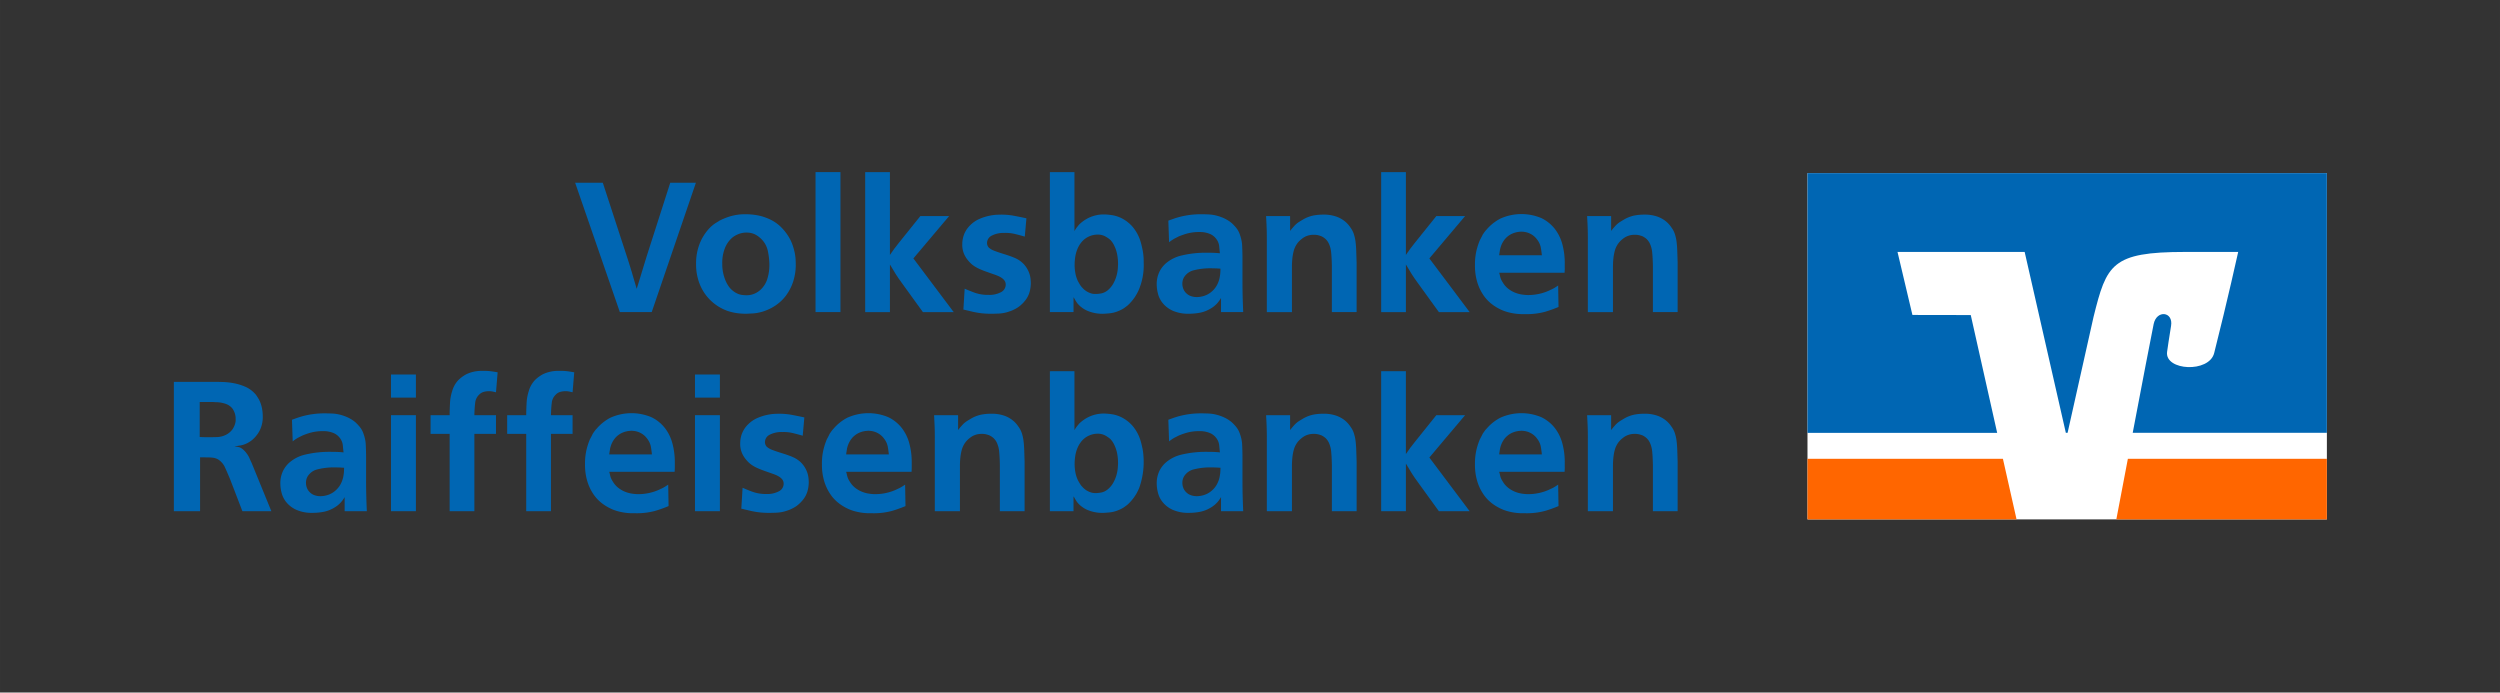
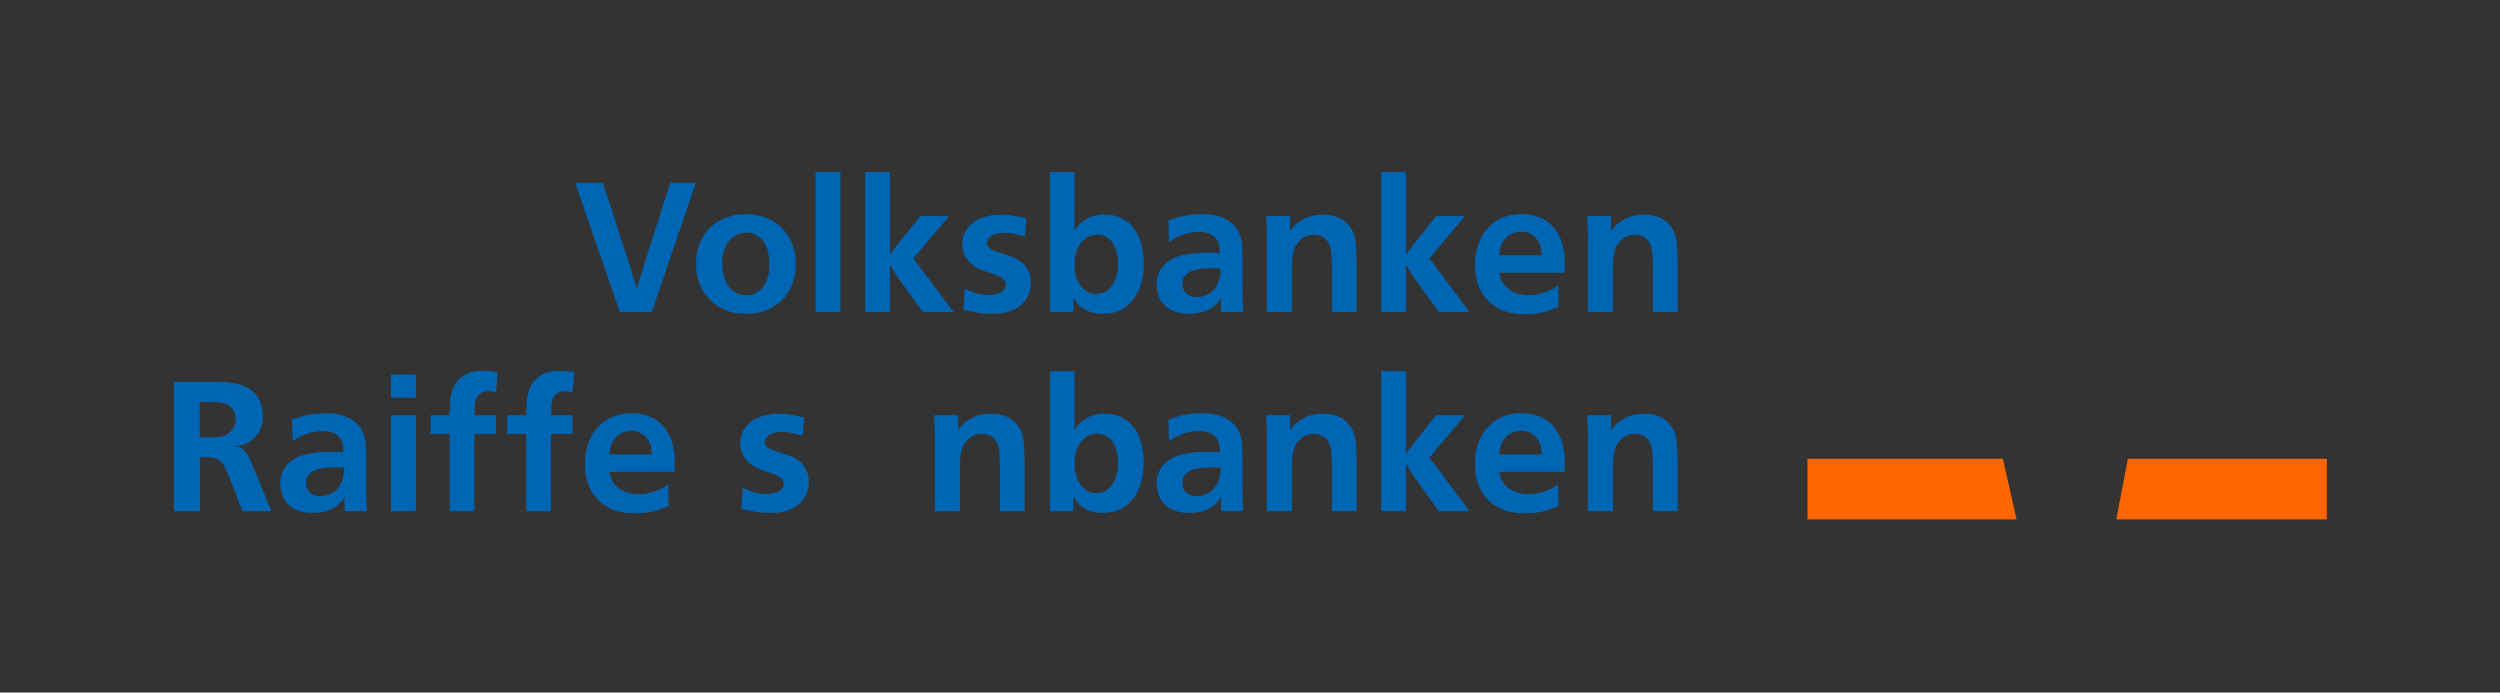
<svg xmlns="http://www.w3.org/2000/svg" width="72.2mm" height="20mm" viewBox="0 0 204.661 56.693">
  <rect x="0" y="0" width="204.661" height="56.693" fill="#333333" stroke="none" />
  <title>VR_Logo_2Z_R_RGB</title>
  <path d="M51.238,20.75q.135.42.24.742c.07.215.145.458.225.728.08.26.15.498.21.713q.089.322.21.712.119-.39.225-.728.105-.337.203-.667.097-.33.203-.668.105-.337.225-.728l1.89-5.895h2.1L53.353,25.549H50.743L47.083,14.96H49.348Z" fill="#0066b3" />
  <path d="M61.063,17.54a5.221,5.221,0,0,1,.923.082,4.08,4.08,0,0,1,.877.263,3.31,3.31,0,0,1,1.027.66,4.139,4.139,0,0,1,.638.78,3.562,3.562,0,0,1,.353.728,4.88,4.88,0,0,1,.143.487,3.782,3.782,0,0,1,.105.667q.015.293.015.413a4.481,4.481,0,0,1-.217,1.447,4.018,4.018,0,0,1-.57,1.11,3.439,3.439,0,0,1-.795.779,3.917,3.917,0,0,1-.893.473,3.525,3.525,0,0,1-.99.226q-.465.029-.63.029a5.225,5.225,0,0,1-.743-.053,4.163,4.163,0,0,1-.728-.172,3.853,3.853,0,0,1-1.755-1.253,3.877,3.877,0,0,1-.607-1.125,4.421,4.421,0,0,1-.232-1.492,4.363,4.363,0,0,1,.36-1.8,3.931,3.931,0,0,1,.795-1.17,2.828,2.828,0,0,1,.473-.375c.135-.08.232-.141.292-.181a5.258,5.258,0,0,1,.847-.345A4.225,4.225,0,0,1,61.063,17.54Zm.015,1.5a1.718,1.718,0,0,0-.615.12,1.865,1.865,0,0,0-.345.172,1.408,1.408,0,0,0-.21.158,2.192,2.192,0,0,0-.555.802,3.226,3.226,0,0,0-.225,1.283,3.416,3.416,0,0,0,.188,1.185,2.66,2.66,0,0,0,.397.765,1.952,1.952,0,0,0,.337.323,1.385,1.385,0,0,0,.232.143,1.333,1.333,0,0,0,.487.157c.155.015.257.022.308.022a1.622,1.622,0,0,0,.735-.15,1.772,1.772,0,0,0,.465-.314,2.041,2.041,0,0,0,.532-.848,3.88,3.88,0,0,0,.173-1.343,5.861,5.861,0,0,0-.128-.99,1.919,1.919,0,0,0-.547-.975,2.064,2.064,0,0,0-.495-.36A1.578,1.578,0,0,0,61.078,19.04Z" fill="#0066b3" />
  <path d="M68.803,14.089v11.46h-2.04v-11.46Z" fill="#0066b3" />
  <path d="M72.853,20.87c.13-.19.248-.357.353-.503q.157-.217.367-.473l1.77-2.205h2.355l-2.925,3.466,3.3,4.395h-2.52L73.828,23.165q-.3-.406-.51-.743-.21-.337-.465-.772v3.9H70.828v-11.46h2.025Z" fill="#0066b3" />
  <path d="M83.893,19.37q-.465-.135-.848-.226A3.196,3.196,0,0,0,82.213,19.069a2.091,2.091,0,0,0-1.02.218.681.681,0,0,0-.39.623.558.558,0,0,0,.045.202.464.464,0,0,0,.135.188,1.501,1.501,0,0,0,.42.232q.255.098.63.218c.26.08.475.149.645.21.17.06.31.115.42.165a2.154,2.154,0,0,1,.743.532,2.183,2.183,0,0,1,.382.615,2.047,2.047,0,0,1,.143.555c.015.165.022.277.022.338a2.863,2.863,0,0,1-.097.72,1.971,1.971,0,0,1-.368.72,2.815,2.815,0,0,1-.375.391,2.23,2.23,0,0,1-.375.262q-.18.098-.322.158a1.833,1.833,0,0,1-.203.075,3.027,3.027,0,0,1-.908.18q-.442.015-.577.015c-.22,0-.423-.007-.608-.022q-.278-.022-.54-.067-.263-.045-.54-.112c-.186-.045-.388-.093-.608-.143l.105-1.71c.18.08.438.186.773.314a3.272,3.272,0,0,0,1.192.195,1.991,1.991,0,0,0,1.012-.225.688.688,0,0,0,.383-.615.549.549,0,0,0-.098-.33.926.926,0,0,0-.248-.232,1.934,1.934,0,0,0-.315-.165c-.11-.045-.21-.082-.3-.112q-.3-.105-.578-.203-.278-.097-.54-.21a3.293,3.293,0,0,1-.495-.262,2.144,2.144,0,0,1-.442-.391,2.265,2.265,0,0,1-.375-.562,1.917,1.917,0,0,1-.165-.848,2.314,2.314,0,0,1,.143-.787,2.169,2.169,0,0,1,.533-.787,2.47,2.47,0,0,1,.757-.503,4.134,4.134,0,0,1,.788-.247,3.916,3.916,0,0,1,.637-.083c.175-.005.283-.008.323-.008a5.567,5.567,0,0,1,1.035.091q.48.089,1.035.21Z" fill="#0066b3" />
  <path d="M87.958,14.089v4.83a2.563,2.563,0,0,1,.21-.322c.06-.075.115-.143.165-.203a2.989,2.989,0,0,1,.795-.562,2.859,2.859,0,0,1,1.26-.277,5.18,5.18,0,0,1,.615.053,2.693,2.693,0,0,1,.855.277,2.974,2.974,0,0,1,.863.683,3.399,3.399,0,0,1,.667,1.268q.075.255.157.66a5.163,5.163,0,0,1,.083,1.005,5.168,5.168,0,0,1-.368,2.145,3.74,3.74,0,0,1-.938,1.351c-.06.05-.145.115-.255.194a2.181,2.181,0,0,1-.405.226,2.521,2.521,0,0,1-.825.232c-.27.024-.44.037-.51.037A3.135,3.135,0,0,1,89.023,25.444a2.198,2.198,0,0,1-.825-.614,2.901,2.901,0,0,1-.202-.315,1.066,1.066,0,0,0-.113-.18v1.215h-1.935v-11.46Zm1.89,5.115a1.72,1.72,0,0,0-.615.12,1.688,1.688,0,0,0-.652.449,2.187,2.187,0,0,0-.383.623,2.81,2.81,0,0,0-.18.675,4.589,4.589,0,0,0-.045.607,3.837,3.837,0,0,0,.06.683,2.66,2.66,0,0,0,.225.683c.05.09.103.18.158.27a1.288,1.288,0,0,0,.203.255,1.5,1.5,0,0,0,.367.301,1.636,1.636,0,0,0,.345.149,1.015,1.015,0,0,0,.277.045h.18a2.866,2.866,0,0,0,.367-.045,1.211,1.211,0,0,0,.578-.3,1.866,1.866,0,0,0,.397-.487,2.841,2.841,0,0,0,.248-.57,3.042,3.042,0,0,0,.12-.569,4.714,4.714,0,0,0,.03-.503,4.153,4.153,0,0,0-.067-.735,2.825,2.825,0,0,0-.232-.72,1.787,1.787,0,0,0-.165-.292,1.667,1.667,0,0,0-.165-.203,2.474,2.474,0,0,0-.413-.285A1.27,1.27,0,0,0,89.848,19.205Z" fill="#0066b3" />
  <path d="M99.958,25.549V24.394a2.765,2.765,0,0,1-.278.397,2.262,2.262,0,0,1-.577.473,2.723,2.723,0,0,1-.877.338,4.813,4.813,0,0,1-.878.082,3.162,3.162,0,0,1-1.327-.24,2.249,2.249,0,0,1-.818-.607,2.002,2.002,0,0,1-.405-.787,3.216,3.216,0,0,1-.105-.78,2.341,2.341,0,0,1,.232-1.042,2.216,2.216,0,0,1,.518-.668,3.006,3.006,0,0,1,1.29-.645,8.441,8.441,0,0,1,1.98-.226h.09c.2,0,.377.003.533.008.155.005.332.018.532.037q-.03-.27-.06-.577a1.161,1.161,0,0,0-.224-.577,1.27,1.27,0,0,0-.479-.405,2.102,2.102,0,0,0-.808-.18h-.195a3.697,3.697,0,0,0-.966.135,6.056,6.056,0,0,0-.637.225q-.119.06-.314.158a2.881,2.881,0,0,0-.479.322l-.06-1.771c.16-.06.327-.12.502-.18s.367-.115.577-.165q.315-.075.712-.127a6.812,6.812,0,0,1,.891-.053q.285,0,.614.015a3.206,3.206,0,0,1,.652.098,3.691,3.691,0,0,1,.644.232,2.774,2.774,0,0,1,.607.39,4.118,4.118,0,0,1,.353.375,1.795,1.795,0,0,1,.322.615,2.943,2.943,0,0,1,.172.93q.023.541.022.931V22.984q0,.706.015,1.283.015.577.045,1.282Zm-.045-3.555c-.129-.01-.257-.018-.381-.022-.125-.005-.256-.008-.396-.008a5.391,5.391,0,0,0-1.389.157,1.294,1.294,0,0,0-.835.607,1.068,1.068,0,0,0-.12.511,1.175,1.175,0,0,0,.06.353,1.001,1.001,0,0,0,.202.352,1.057,1.057,0,0,0,.373.271,1.427,1.427,0,0,0,.59.104,2,2,0,0,0,.455-.067,1.788,1.788,0,0,0,.56-.255,1.919,1.919,0,0,0,.515-.524,2.167,2.167,0,0,0,.321-.878,2.599,2.599,0,0,0,.038-.375C99.91,22.08,99.913,22.005,99.913,21.995Z" fill="#0066b3" />
  <path d="M109.032,25.549V21.755q-.015-.705-.06-1.117a2.167,2.167,0,0,0-.21-.743,1.26,1.26,0,0,0-.24-.322,1.437,1.437,0,0,0-.345-.232c-.05-.02-.127-.045-.232-.075a1.332,1.332,0,0,0-.367-.045,1.566,1.566,0,0,0-.398.037,1.472,1.472,0,0,0-.622.308,1.785,1.785,0,0,0-.428.466,1.938,1.938,0,0,0-.232.555,4.115,4.115,0,0,0-.105.622c-.02.216-.03.438-.03.668v3.675h-2.055V19.58c0-.351-.005-.665-.015-.945-.01-.28-.025-.595-.045-.945h1.965v1.216c.09-.12.19-.24.3-.36a1.953,1.953,0,0,1,.45-.39c.15-.091.25-.15.3-.181a2.821,2.821,0,0,1,.84-.33,4.376,4.376,0,0,1,.825-.075,3.106,3.106,0,0,1,.938.12,2.335,2.335,0,0,1,.9.488,2.265,2.265,0,0,1,.382.442,1.889,1.889,0,0,1,.277.524,3.244,3.244,0,0,1,.143.63c.03.23.05.49.06.78q.015.435.03.976v4.02Z" fill="#0066b3" />
  <path d="M115.093,20.87c.13-.19.248-.357.353-.503q.157-.217.367-.473l1.77-2.205h2.355l-2.925,3.466,3.3,4.395h-2.52l-1.725-2.385q-.3-.406-.51-.743-.21-.337-.465-.772v3.9h-2.025v-11.46h2.025Z" fill="#0066b3" />
  <path d="M122.728,22.325a2.597,2.597,0,0,1,.075.292,1.452,1.452,0,0,0,.21.487,1.854,1.854,0,0,0,.458.533,2.308,2.308,0,0,0,.54.314,2.506,2.506,0,0,0,.562.157,3.436,3.436,0,0,0,.54.046,4.227,4.227,0,0,0,.922-.105,4.001,4.001,0,0,0,.923-.33,2.384,2.384,0,0,0,.367-.195c.125-.079.203-.13.232-.149l.03,1.755a10.533,10.533,0,0,1-1.087.39,5.684,5.684,0,0,1-1.628.195h-.27c-.12,0-.257-.008-.412-.022a4.668,4.668,0,0,1-.518-.083,4.045,4.045,0,0,1-.57-.165,3.948,3.948,0,0,1-.892-.487,3.192,3.192,0,0,1-.75-.765,3.866,3.866,0,0,1-.518-1.072,4.654,4.654,0,0,1-.195-1.41,4.939,4.939,0,0,1,.135-1.245,5.391,5.391,0,0,1,.27-.81c.05-.091.1-.186.15-.285.05-.101.08-.16.09-.181q.075-.104.143-.202a1.361,1.361,0,0,1,.158-.188,3.792,3.792,0,0,1,1.125-.9,4.201,4.201,0,0,1,3.367-.045,3.127,3.127,0,0,1,1.095.878,3.538,3.538,0,0,1,.623,1.274,5.869,5.869,0,0,1,.195,1.523v.404c0,.12-.005.25-.015.391Zm3.495-1.426c-.02-.22-.05-.437-.09-.652a1.517,1.517,0,0,0-.3-.638,1.547,1.547,0,0,0-.375-.367,1.658,1.658,0,0,0-.375-.188,1.604,1.604,0,0,0-.323-.075c-.095-.01-.163-.015-.203-.015-.03,0-.1.005-.21.015a1.959,1.959,0,0,0-.382.083,1.736,1.736,0,0,0-.45.225,1.663,1.663,0,0,0-.427.442,1.998,1.998,0,0,0-.292.721c-.035.22-.058.37-.068.449Z" fill="#0066b3" />
  <path d="M135.313,25.549V21.755q-.015-.705-.06-1.117a2.167,2.167,0,0,0-.21-.743,1.26,1.26,0,0,0-.24-.322,1.437,1.437,0,0,0-.345-.232c-.05-.02-.127-.045-.232-.075a1.333,1.333,0,0,0-.367-.045,1.566,1.566,0,0,0-.398.037,1.472,1.472,0,0,0-.622.308,1.785,1.785,0,0,0-.428.466,1.938,1.938,0,0,0-.232.555,4.115,4.115,0,0,0-.105.622c-.02.216-.03.438-.03.668v3.675h-2.055V19.58c0-.351-.005-.665-.015-.945-.01-.28-.025-.595-.045-.945h1.965v1.216c.09-.12.19-.24.3-.36a1.953,1.953,0,0,1,.45-.39c.15-.091.25-.15.3-.181a2.821,2.821,0,0,1,.84-.33,4.376,4.376,0,0,1,.825-.075,3.106,3.106,0,0,1,.938.12,2.335,2.335,0,0,1,.9.488,2.265,2.265,0,0,1,.382.442,1.89,1.89,0,0,1,.277.524,3.244,3.244,0,0,1,.143.63c.03.23.05.49.06.78q.015.435.03.976v4.02Z" fill="#0066b3" />
  <path d="M22.214,41.849H19.843l-1.02-2.655q-.24-.57-.405-.93a1.502,1.502,0,0,0-.465-.585.945.945,0,0,0-.218-.128,2.134,2.134,0,0,0-.217-.067,2.905,2.905,0,0,0-.45-.037q-.3-.007-.69-.008v4.41h-2.145V31.259h3.255q.345,0,.788.015a5.679,5.679,0,0,1,.9.105,4.36,4.36,0,0,1,.893.277,2.328,2.328,0,0,1,.765.532,1.448,1.448,0,0,1,.188.232c.055.085.107.168.157.248a2.499,2.499,0,0,1,.188.442,2.804,2.804,0,0,1,.098.412c.02.13.032.243.038.338q.007.142.007.202a2.445,2.445,0,0,1-.292,1.26,2.547,2.547,0,0,1-.683.78c-.05.03-.097.061-.142.09a1.844,1.844,0,0,1-.188.105,2.056,2.056,0,0,1-.502.165c-.165.029-.333.055-.503.075a.622.622,0,0,0,.15.029,2.321,2.321,0,0,1,.24.045,1.081,1.081,0,0,1,.353.226,2.255,2.255,0,0,1,.285.33,2.035,2.035,0,0,1,.21.375c.055.13.107.245.157.345Zm-5.865-6.075c.17.011.33.016.48.016h.495c.13,0,.272-.003.428-.008a1.881,1.881,0,0,0,.465-.075,1.671,1.671,0,0,0,.45-.21,1.505,1.505,0,0,0,.397-.397,2.036,2.036,0,0,0,.157-.33,1.177,1.177,0,0,0,.068-.495,1.299,1.299,0,0,0-.075-.465,1.968,1.968,0,0,0-.15-.315,1.195,1.195,0,0,0-.51-.404,2.449,2.449,0,0,0-.81-.165c-.081,0-.146-.003-.195-.008-.05-.005-.11-.008-.18-.008h-1.02Z" fill="#0066b3" />
  <path d="M28.214,41.849V40.694a2.765,2.765,0,0,1-.278.397,2.262,2.262,0,0,1-.577.473,2.723,2.723,0,0,1-.877.338,4.813,4.813,0,0,1-.878.082,3.162,3.162,0,0,1-1.327-.24,2.249,2.249,0,0,1-.818-.607,2.002,2.002,0,0,1-.405-.787,3.216,3.216,0,0,1-.105-.78,2.341,2.341,0,0,1,.232-1.042,2.216,2.216,0,0,1,.518-.668,3.006,3.006,0,0,1,1.29-.645,8.442,8.442,0,0,1,1.98-.226h.09c.2,0,.377.003.533.008.155.005.332.018.532.037q-.03-.27-.06-.577a1.161,1.161,0,0,0-.224-.577,1.27,1.27,0,0,0-.479-.405,2.102,2.102,0,0,0-.808-.18h-.195a3.697,3.697,0,0,0-.966.135,6.054,6.054,0,0,0-.637.225q-.119.06-.314.158a2.88,2.88,0,0,0-.479.322L23.901,34.364c.16-.06.327-.12.502-.18s.367-.115.577-.165q.315-.075.712-.127a6.81,6.81,0,0,1,.891-.053q.285,0,.614.015a3.206,3.206,0,0,1,.652.098,3.691,3.691,0,0,1,.644.232,2.774,2.774,0,0,1,.607.39,4.12,4.12,0,0,1,.353.375,1.794,1.794,0,0,1,.322.615,2.943,2.943,0,0,1,.172.93q.023.541.022.931v1.859q0,.706.015,1.283.015.577.045,1.282Zm-.045-3.555c-.129-.01-.257-.018-.381-.022-.125-.005-.256-.008-.396-.008a5.391,5.391,0,0,0-1.389.157,1.294,1.294,0,0,0-.835.607,1.068,1.068,0,0,0-.12.511,1.175,1.175,0,0,0,.06.353,1.001,1.001,0,0,0,.202.352,1.057,1.057,0,0,0,.373.271,1.428,1.428,0,0,0,.59.104,2,2,0,0,0,.455-.067,1.788,1.788,0,0,0,.56-.255,1.919,1.919,0,0,0,.515-.524,2.167,2.167,0,0,0,.321-.878,2.6,2.6,0,0,0,.038-.375C28.166,38.38,28.169,38.304,28.169,38.295Z" fill="#0066b3" />
  <path d="M34.048,30.659v1.891h-2.04V30.659Zm0,3.33v7.86h-2.04V33.989Z" fill="#0066b3" />
  <path d="M40.604,32.114c-.05-.01-.127-.027-.232-.052a1.503,1.503,0,0,0-.353-.038,1.658,1.658,0,0,0-.405.053.838.838,0,0,0-.39.232,1.064,1.064,0,0,0-.323.66,9.975,9.975,0,0,0-.067,1.02h1.77v1.53h-1.77v6.33H36.809V35.519h-1.56V33.989h1.56q0-.45.03-.989a3.781,3.781,0,0,1,.18-.99,2.15,2.15,0,0,1,.54-.93,2.834,2.834,0,0,1,.63-.45,2.701,2.701,0,0,1,.45-.165,3.027,3.027,0,0,1,.42-.083,3.125,3.125,0,0,1,.345-.022h.21a4.615,4.615,0,0,1,.555.03c.16.021.35.05.57.09Z" fill="#0066b3" />
  <path d="M46.874,32.114c-.05-.01-.127-.027-.232-.052a1.503,1.503,0,0,0-.353-.038,1.658,1.658,0,0,0-.405.053.838.838,0,0,0-.39.232,1.064,1.064,0,0,0-.323.66,9.975,9.975,0,0,0-.067,1.02h1.77v1.53h-1.77v6.33H43.079V35.519H41.519V33.989h1.56q0-.45.03-.989a3.781,3.781,0,0,1,.18-.99,2.15,2.15,0,0,1,.54-.93,2.834,2.834,0,0,1,.63-.45,2.701,2.701,0,0,1,.45-.165,3.027,3.027,0,0,1,.42-.083,3.125,3.125,0,0,1,.345-.022h.21a4.615,4.615,0,0,1,.555.03c.16.021.35.05.57.09Z" fill="#0066b3" />
  <path d="M49.873,38.625a2.599,2.599,0,0,1,.075.292,1.452,1.452,0,0,0,.21.487,1.855,1.855,0,0,0,.458.533,2.307,2.307,0,0,0,.54.314,2.506,2.506,0,0,0,.562.157,3.437,3.437,0,0,0,.54.046,4.228,4.228,0,0,0,.922-.105,4.001,4.001,0,0,0,.923-.33,2.384,2.384,0,0,0,.367-.195c.125-.079.203-.13.232-.149l.03,1.755a10.538,10.538,0,0,1-1.087.39,5.684,5.684,0,0,1-1.628.195h-.27c-.12,0-.257-.008-.412-.022a4.667,4.667,0,0,1-.518-.083,4.046,4.046,0,0,1-.57-.165,3.948,3.948,0,0,1-.892-.487,3.192,3.192,0,0,1-.75-.765,3.866,3.866,0,0,1-.518-1.072,4.654,4.654,0,0,1-.195-1.41,4.939,4.939,0,0,1,.135-1.245,5.39,5.39,0,0,1,.27-.81c.05-.091.1-.186.15-.285.05-.101.08-.16.09-.181q.075-.104.143-.202a1.362,1.362,0,0,1,.158-.188,3.792,3.792,0,0,1,1.125-.9,4.201,4.201,0,0,1,3.367-.045,3.127,3.127,0,0,1,1.095.878,3.538,3.538,0,0,1,.623,1.274,5.869,5.869,0,0,1,.195,1.523V38.234c0,.12-.005.25-.015.391Zm3.495-1.426c-.02-.22-.05-.437-.09-.652a1.517,1.517,0,0,0-.3-.638,1.548,1.548,0,0,0-.375-.367,1.659,1.659,0,0,0-.375-.188,1.604,1.604,0,0,0-.323-.075c-.095-.01-.163-.015-.203-.015-.03,0-.1.005-.21.015a1.959,1.959,0,0,0-.382.083,1.736,1.736,0,0,0-.45.225,1.663,1.663,0,0,0-.427.442,1.998,1.998,0,0,0-.292.721c-.035.22-.058.37-.068.449Z" fill="#0066b3" />
-   <path d="M58.933,30.659v1.891h-2.04V30.659Zm0,3.33v7.86h-2.04V33.989Z" fill="#0066b3" />
  <path d="M65.714,35.67q-.465-.135-.848-.226a3.196,3.196,0,0,0-.833-.075,2.091,2.091,0,0,0-1.02.218.681.681,0,0,0-.39.623.558.558,0,0,0,.045.202.464.464,0,0,0,.135.188,1.501,1.501,0,0,0,.42.232q.255.098.63.218c.26.08.475.149.645.21.17.06.31.115.42.165a2.155,2.155,0,0,1,.743.532,2.183,2.183,0,0,1,.382.615,2.047,2.047,0,0,1,.143.555c.015.165.022.277.022.338a2.863,2.863,0,0,1-.097.72,1.972,1.972,0,0,1-.368.72,2.814,2.814,0,0,1-.375.391,2.229,2.229,0,0,1-.375.262q-.18.098-.322.158a1.834,1.834,0,0,1-.203.075,3.027,3.027,0,0,1-.908.18q-.442.015-.577.015c-.22,0-.423-.007-.608-.022q-.278-.022-.54-.067-.263-.045-.54-.112c-.186-.045-.388-.093-.608-.143l.105-1.71c.18.08.438.186.773.314a3.272,3.272,0,0,0,1.192.195,1.99,1.99,0,0,0,1.012-.225.688.688,0,0,0,.383-.615.549.549,0,0,0-.098-.33.926.926,0,0,0-.248-.232,1.934,1.934,0,0,0-.315-.165c-.11-.045-.21-.082-.3-.112q-.3-.105-.578-.203-.278-.097-.54-.21a3.293,3.293,0,0,1-.495-.262,2.144,2.144,0,0,1-.442-.391,2.266,2.266,0,0,1-.375-.562,1.917,1.917,0,0,1-.165-.848,2.314,2.314,0,0,1,.143-.787,2.169,2.169,0,0,1,.533-.787,2.471,2.471,0,0,1,.757-.503,4.136,4.136,0,0,1,.788-.247,3.918,3.918,0,0,1,.637-.083c.175-.005.283-.008.323-.008a5.567,5.567,0,0,1,1.035.091q.48.089,1.035.21Z" fill="#0066b3" />
-   <path d="M69.268,38.625a2.599,2.599,0,0,1,.075.292,1.452,1.452,0,0,0,.21.487,1.855,1.855,0,0,0,.458.533,2.307,2.307,0,0,0,.54.314,2.506,2.506,0,0,0,.562.157,3.437,3.437,0,0,0,.54.046,4.228,4.228,0,0,0,.922-.105,4.001,4.001,0,0,0,.923-.33,2.384,2.384,0,0,0,.367-.195c.125-.079.203-.13.232-.149l.03,1.755a10.538,10.538,0,0,1-1.087.39,5.684,5.684,0,0,1-1.628.195h-.27c-.12,0-.257-.008-.412-.022a4.667,4.667,0,0,1-.518-.083,4.046,4.046,0,0,1-.57-.165,3.948,3.948,0,0,1-.892-.487,3.192,3.192,0,0,1-.75-.765,3.866,3.866,0,0,1-.518-1.072,4.654,4.654,0,0,1-.195-1.41,4.939,4.939,0,0,1,.135-1.245,5.39,5.39,0,0,1,.27-.81c.05-.091.1-.186.15-.285.05-.101.08-.16.09-.181q.075-.104.143-.202a1.362,1.362,0,0,1,.158-.188,3.792,3.792,0,0,1,1.125-.9,4.201,4.201,0,0,1,3.367-.045,3.127,3.127,0,0,1,1.095.878,3.538,3.538,0,0,1,.623,1.274,5.869,5.869,0,0,1,.195,1.523V38.234c0,.12-.005.25-.015.391Zm3.495-1.426c-.02-.22-.05-.437-.09-.652a1.517,1.517,0,0,0-.3-.638,1.548,1.548,0,0,0-.375-.367,1.659,1.659,0,0,0-.375-.188,1.604,1.604,0,0,0-.323-.075c-.095-.01-.163-.015-.203-.015-.03,0-.1.005-.21.015a1.959,1.959,0,0,0-.382.083,1.736,1.736,0,0,0-.45.225,1.663,1.663,0,0,0-.427.442,1.998,1.998,0,0,0-.292.721c-.035.22-.058.37-.068.449Z" fill="#0066b3" />
  <path d="M81.853,41.849V38.054q-.015-.705-.06-1.117a2.167,2.167,0,0,0-.21-.743,1.26,1.26,0,0,0-.24-.322,1.437,1.437,0,0,0-.345-.232c-.05-.02-.127-.045-.232-.075a1.333,1.333,0,0,0-.367-.045,1.567,1.567,0,0,0-.398.037,1.472,1.472,0,0,0-.622.308,1.785,1.785,0,0,0-.428.466,1.938,1.938,0,0,0-.232.555,4.114,4.114,0,0,0-.105.622c-.02.216-.03.438-.03.668v3.675H76.528V35.88c0-.351-.005-.665-.015-.945-.01-.28-.025-.595-.045-.945h1.965v1.216c.09-.12.19-.24.3-.36a1.953,1.953,0,0,1,.45-.39c.15-.091.25-.15.3-.181a2.821,2.821,0,0,1,.84-.33,4.375,4.375,0,0,1,.825-.075,3.106,3.106,0,0,1,.938.12,2.335,2.335,0,0,1,.9.488,2.265,2.265,0,0,1,.382.442,1.889,1.889,0,0,1,.277.524,3.244,3.244,0,0,1,.143.63c.03.23.05.49.06.78q.015.435.03.976v4.02Z" fill="#0066b3" />
  <path d="M87.958,30.389v4.83a2.564,2.564,0,0,1,.21-.322c.06-.075.115-.143.165-.203a2.989,2.989,0,0,1,.795-.562,2.859,2.859,0,0,1,1.26-.277,5.178,5.178,0,0,1,.615.053,2.693,2.693,0,0,1,.855.277,2.974,2.974,0,0,1,.863.683,3.399,3.399,0,0,1,.667,1.268q.075.255.157.66a6.348,6.348,0,0,1-.285,3.149,3.74,3.74,0,0,1-.938,1.351c-.06.05-.145.115-.255.194a2.181,2.181,0,0,1-.405.226,2.521,2.521,0,0,1-.825.232c-.27.024-.44.037-.51.037a3.135,3.135,0,0,1-1.305-.24,2.198,2.198,0,0,1-.825-.614,2.901,2.901,0,0,1-.202-.315,1.065,1.065,0,0,0-.113-.18v1.215H85.948v-11.46Zm1.89,5.115a1.72,1.72,0,0,0-.615.12,1.687,1.687,0,0,0-.652.449,2.188,2.188,0,0,0-.383.623,2.811,2.811,0,0,0-.18.675,4.589,4.589,0,0,0-.045.607,3.837,3.837,0,0,0,.06.683,2.66,2.66,0,0,0,.225.683c.05.09.103.18.158.27a1.288,1.288,0,0,0,.203.255,1.5,1.5,0,0,0,.367.301,1.636,1.636,0,0,0,.345.149,1.015,1.015,0,0,0,.277.045h.18a2.866,2.866,0,0,0,.367-.045,1.211,1.211,0,0,0,.578-.3,1.866,1.866,0,0,0,.397-.487,2.841,2.841,0,0,0,.248-.57,3.042,3.042,0,0,0,.12-.569,4.715,4.715,0,0,0,.03-.503,4.153,4.153,0,0,0-.067-.735,2.825,2.825,0,0,0-.232-.72,1.788,1.788,0,0,0-.165-.292,1.668,1.668,0,0,0-.165-.203,2.474,2.474,0,0,0-.413-.285A1.27,1.27,0,0,0,89.848,35.505Z" fill="#0066b3" />
  <path d="M99.959,41.849V40.694a2.765,2.765,0,0,1-.278.397,2.262,2.262,0,0,1-.577.473,2.723,2.723,0,0,1-.877.338,4.813,4.813,0,0,1-.878.082,3.162,3.162,0,0,1-1.327-.24,2.249,2.249,0,0,1-.818-.607,2.001,2.001,0,0,1-.405-.787,3.216,3.216,0,0,1-.105-.78,2.341,2.341,0,0,1,.232-1.042,2.216,2.216,0,0,1,.518-.668,3.006,3.006,0,0,1,1.29-.645,8.442,8.442,0,0,1,1.98-.226h.09c.2,0,.377.003.533.008.155.005.332.018.532.037q-.03-.27-.06-.577a1.161,1.161,0,0,0-.224-.577,1.27,1.27,0,0,0-.479-.405,2.102,2.102,0,0,0-.808-.18H98.102a3.697,3.697,0,0,0-.966.135,6.054,6.054,0,0,0-.637.225q-.119.06-.314.158a2.88,2.88,0,0,0-.479.322l-.06-1.771c.16-.06.327-.12.502-.18s.367-.115.577-.165q.315-.075.712-.127a6.81,6.81,0,0,1,.891-.053q.285,0,.614.015a3.206,3.206,0,0,1,.652.098,3.691,3.691,0,0,1,.644.232,2.774,2.774,0,0,1,.607.39,4.12,4.12,0,0,1,.353.375,1.794,1.794,0,0,1,.322.615,2.943,2.943,0,0,1,.172.93q.023.541.022.931v1.859q0,.706.015,1.283.015.577.045,1.282Zm-.045-3.555c-.129-.01-.257-.018-.381-.022-.125-.005-.256-.008-.396-.008a5.391,5.391,0,0,0-1.389.157,1.294,1.294,0,0,0-.835.607,1.068,1.068,0,0,0-.12.511,1.175,1.175,0,0,0,.06.353,1.001,1.001,0,0,0,.202.352,1.057,1.057,0,0,0,.373.271,1.428,1.428,0,0,0,.59.104,2,2,0,0,0,.455-.067,1.788,1.788,0,0,0,.56-.255,1.919,1.919,0,0,0,.515-.524,2.167,2.167,0,0,0,.321-.878,2.598,2.598,0,0,0,.038-.375C99.911,38.38,99.914,38.304,99.914,38.295Z" fill="#0066b3" />
  <path d="M109.033,41.849V38.054q-.015-.705-.06-1.117a2.167,2.167,0,0,0-.21-.743,1.26,1.26,0,0,0-.24-.322,1.437,1.437,0,0,0-.345-.232c-.05-.02-.127-.045-.232-.075a1.333,1.333,0,0,0-.367-.045,1.567,1.567,0,0,0-.398.037,1.472,1.472,0,0,0-.622.308,1.785,1.785,0,0,0-.428.466,1.938,1.938,0,0,0-.232.555,4.114,4.114,0,0,0-.105.622c-.02.216-.03.438-.03.668v3.675h-2.055V35.88c0-.351-.005-.665-.015-.945-.01-.28-.025-.595-.045-.945h1.965v1.216c.09-.12.19-.24.3-.36a1.953,1.953,0,0,1,.45-.39c.15-.091.25-.15.3-.181a2.821,2.821,0,0,1,.84-.33,4.375,4.375,0,0,1,.825-.075,3.106,3.106,0,0,1,.938.12,2.335,2.335,0,0,1,.9.488,2.266,2.266,0,0,1,.382.442,1.89,1.89,0,0,1,.277.524,3.244,3.244,0,0,1,.143.63c.03.23.05.49.06.78q.015.435.03.976v4.02Z" fill="#0066b3" />
  <path d="M115.093,37.17c.13-.19.248-.357.353-.503q.157-.217.367-.473l1.77-2.205h2.355l-2.925,3.466,3.3,4.395h-2.52L116.068,39.465q-.3-.406-.51-.743-.21-.337-.465-.772v3.9H113.068v-11.46h2.025Z" fill="#0066b3" />
  <path d="M122.728,38.625a2.599,2.599,0,0,1,.075.292,1.452,1.452,0,0,0,.21.487,1.855,1.855,0,0,0,.458.533,2.307,2.307,0,0,0,.54.314,2.506,2.506,0,0,0,.562.157,3.437,3.437,0,0,0,.54.046,4.228,4.228,0,0,0,.922-.105,4.001,4.001,0,0,0,.923-.33,2.383,2.383,0,0,0,.367-.195c.125-.079.203-.13.232-.149l.03,1.755a10.538,10.538,0,0,1-1.087.39,5.684,5.684,0,0,1-1.628.195h-.27c-.12,0-.257-.008-.412-.022a4.667,4.667,0,0,1-.518-.083,4.046,4.046,0,0,1-.57-.165,3.948,3.948,0,0,1-.892-.487,3.192,3.192,0,0,1-.75-.765,3.866,3.866,0,0,1-.518-1.072,4.654,4.654,0,0,1-.195-1.41,4.939,4.939,0,0,1,.135-1.245,5.39,5.39,0,0,1,.27-.81c.05-.091.1-.186.15-.285.05-.101.08-.16.09-.181q.075-.104.143-.202a1.362,1.362,0,0,1,.158-.188,3.792,3.792,0,0,1,1.125-.9,4.201,4.201,0,0,1,3.367-.045,3.127,3.127,0,0,1,1.095.878,3.538,3.538,0,0,1,.623,1.274,5.869,5.869,0,0,1,.195,1.523V38.234c0,.12-.005.25-.015.391Zm3.495-1.426c-.02-.22-.05-.437-.09-.652a1.517,1.517,0,0,0-.3-.638,1.548,1.548,0,0,0-.375-.367,1.658,1.658,0,0,0-.375-.188,1.604,1.604,0,0,0-.323-.075c-.095-.01-.163-.015-.203-.015-.03,0-.1.005-.21.015a1.959,1.959,0,0,0-.382.083,1.736,1.736,0,0,0-.45.225,1.663,1.663,0,0,0-.427.442,1.998,1.998,0,0,0-.292.721c-.035.22-.058.37-.068.449Z" fill="#0066b3" />
  <path d="M135.313,41.849V38.054q-.015-.705-.06-1.117a2.167,2.167,0,0,0-.21-.743,1.259,1.259,0,0,0-.24-.322,1.437,1.437,0,0,0-.345-.232c-.05-.02-.127-.045-.232-.075a1.333,1.333,0,0,0-.367-.045,1.567,1.567,0,0,0-.398.037,1.472,1.472,0,0,0-.622.308,1.785,1.785,0,0,0-.428.466,1.938,1.938,0,0,0-.232.555,4.114,4.114,0,0,0-.105.622c-.02.216-.03.438-.03.668v3.675h-2.055V35.88c0-.351-.005-.665-.015-.945-.01-.28-.025-.595-.045-.945h1.965v1.216c.09-.12.19-.24.3-.36a1.953,1.953,0,0,1,.45-.39c.15-.091.25-.15.3-.181a2.821,2.821,0,0,1,.84-.33,4.375,4.375,0,0,1,.825-.075,3.106,3.106,0,0,1,.938.12,2.335,2.335,0,0,1,.9.488,2.265,2.265,0,0,1,.382.442,1.89,1.89,0,0,1,.277.524,3.244,3.244,0,0,1,.143.63c.03.23.05.49.06.78q.015.435.03.976v4.02Z" fill="#0066b3" />
-   <rect x="147.969" y="14.174" width="42.52" height="28.346" fill="#fff" />
  <polygon points="147.969 37.559 147.969 42.52 165.085 42.52 163.968 37.559 147.969 37.559" fill="#f60" />
  <path d="M190.488,42.52V37.559H174.197c-.435,2.289-.803,4.206-.945,4.961Z" fill="#f60" />
-   <path d="M156.559,25.784l-1.22-5.158h10.409l3.371,14.807h.143l2.124-9.486c1.071-4.306,1.474-5.322,7.505-5.322h4.338s-.876,3.97-1.966,8.278c-.416,1.643-4.037,1.448-3.857-.086.019-.16.191-1.315.327-2.137.197-1.183-1.177-1.33-1.423-.16-.176.838-.972,5-1.716,8.912h15.894V14.173H147.969v21.261h15.528l-2.162-9.642Z" fill="#0066b3" />
</svg>